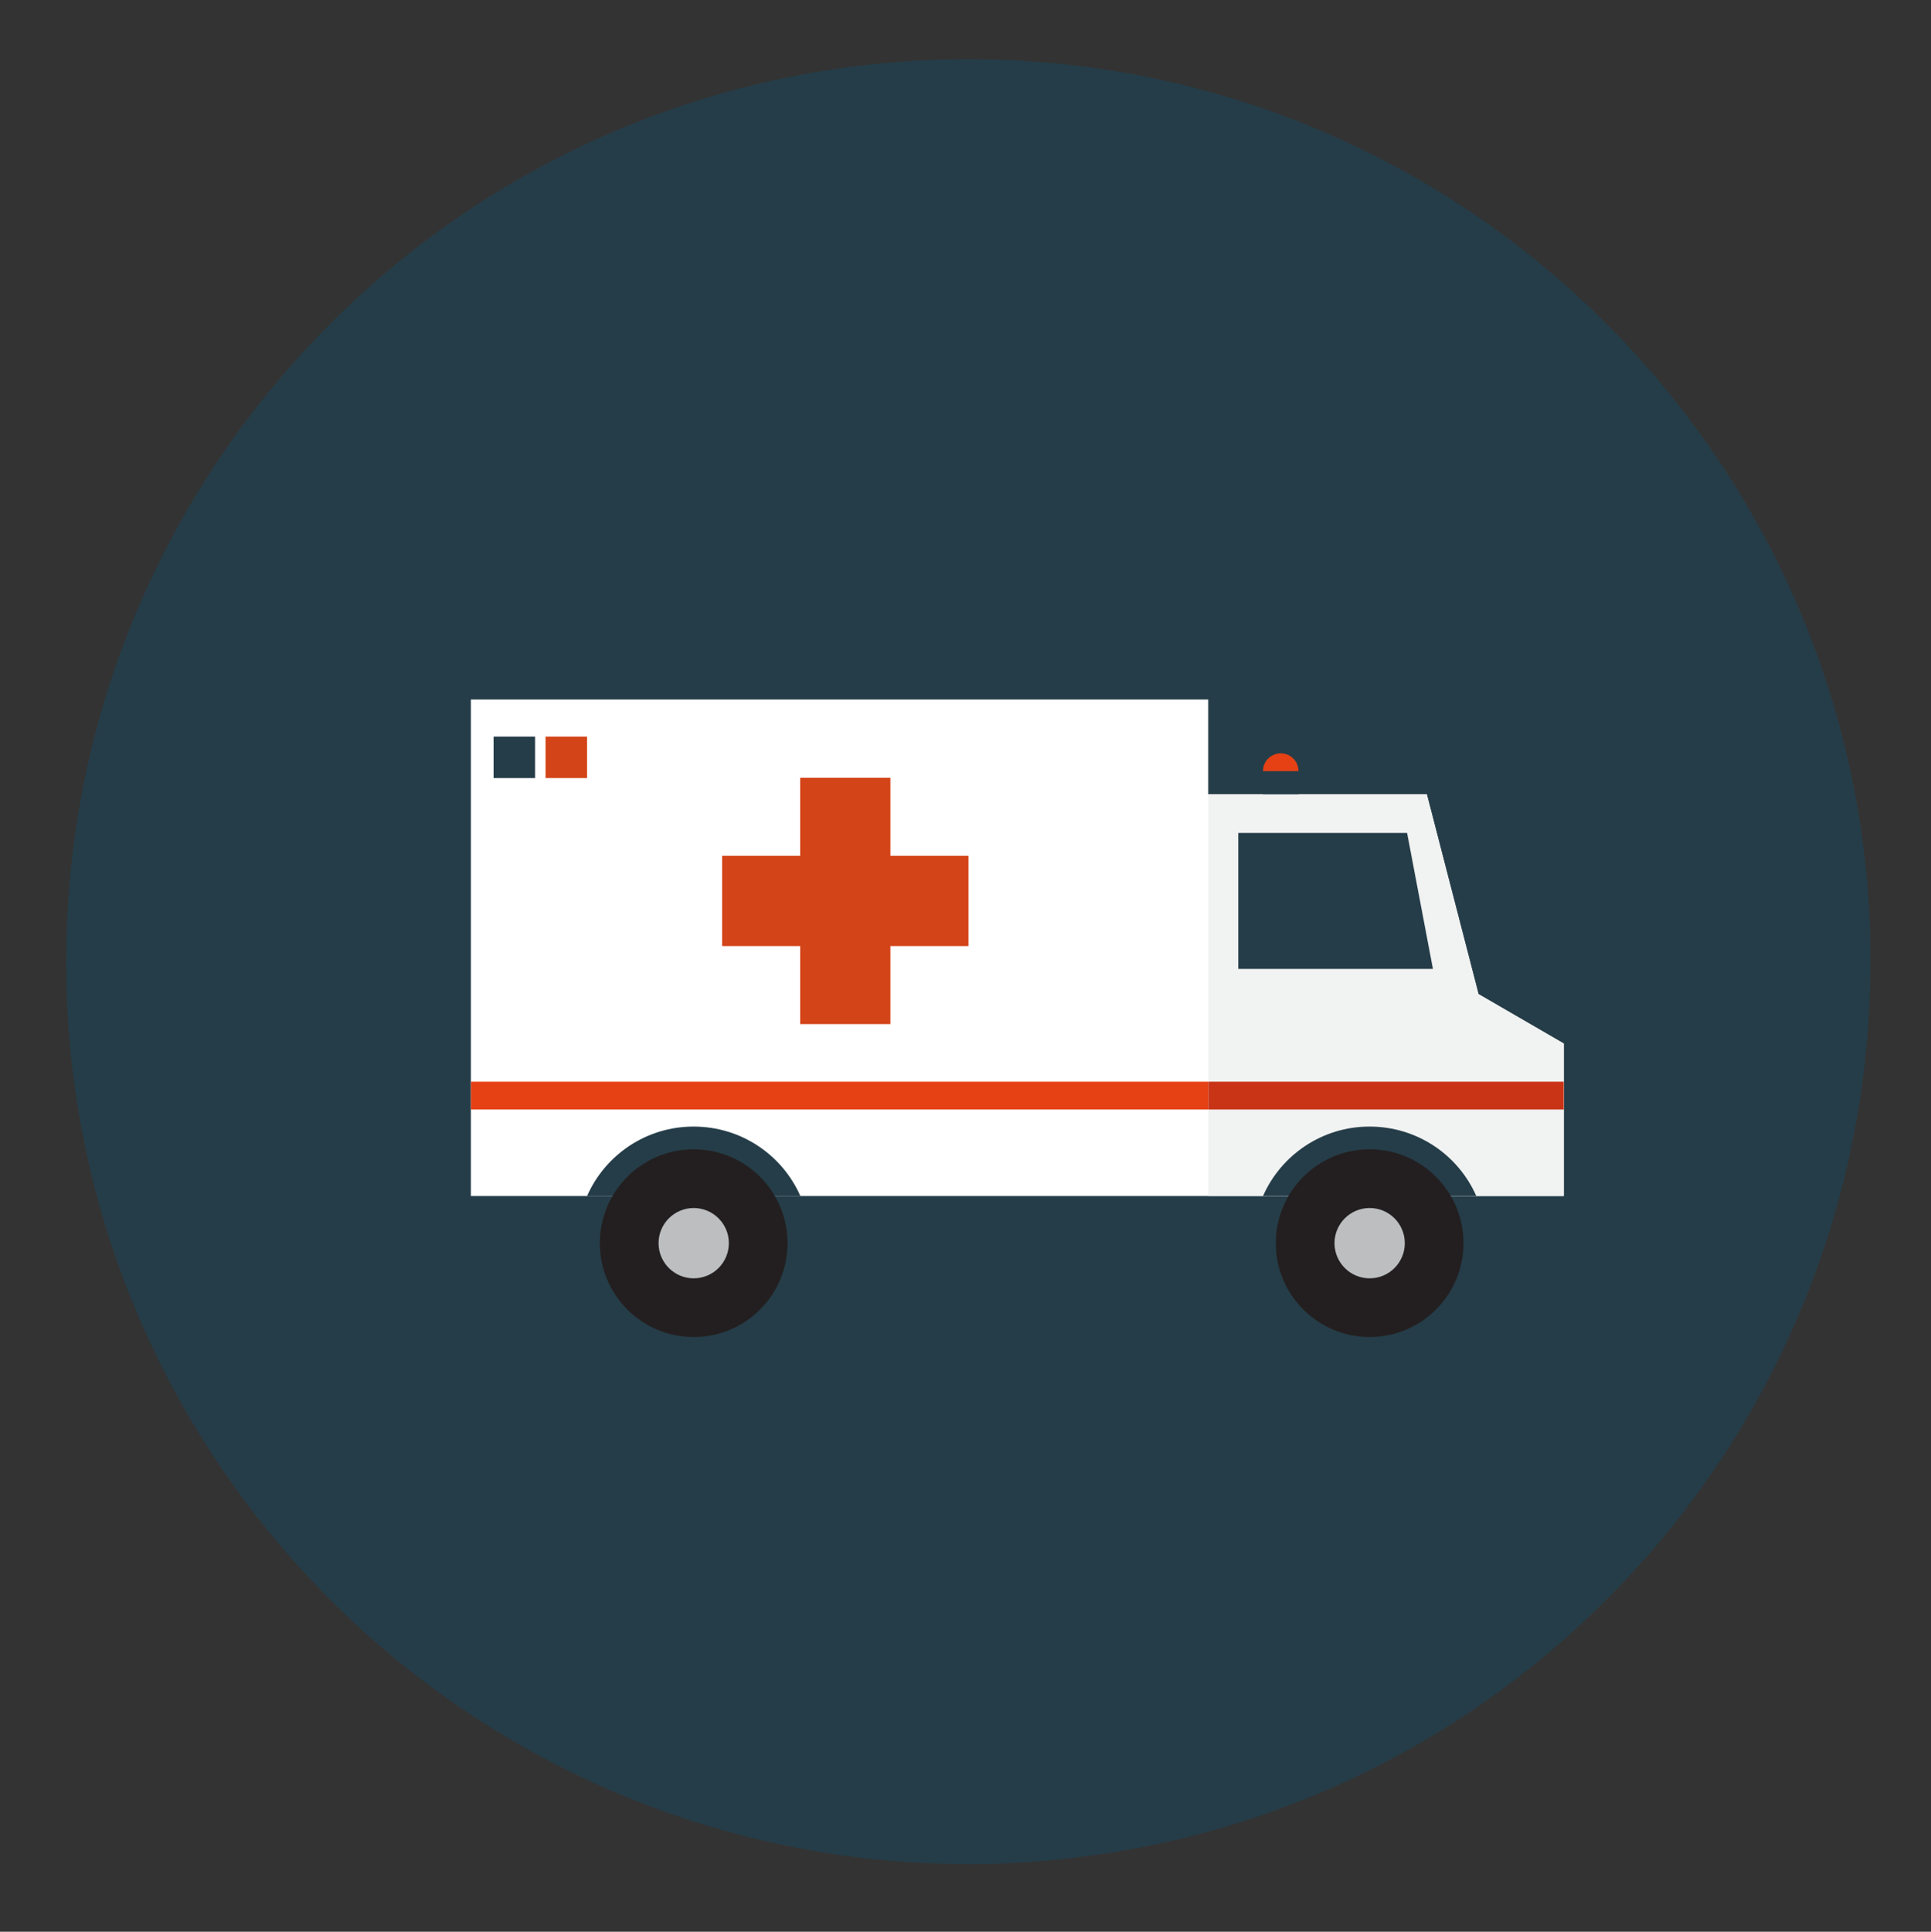
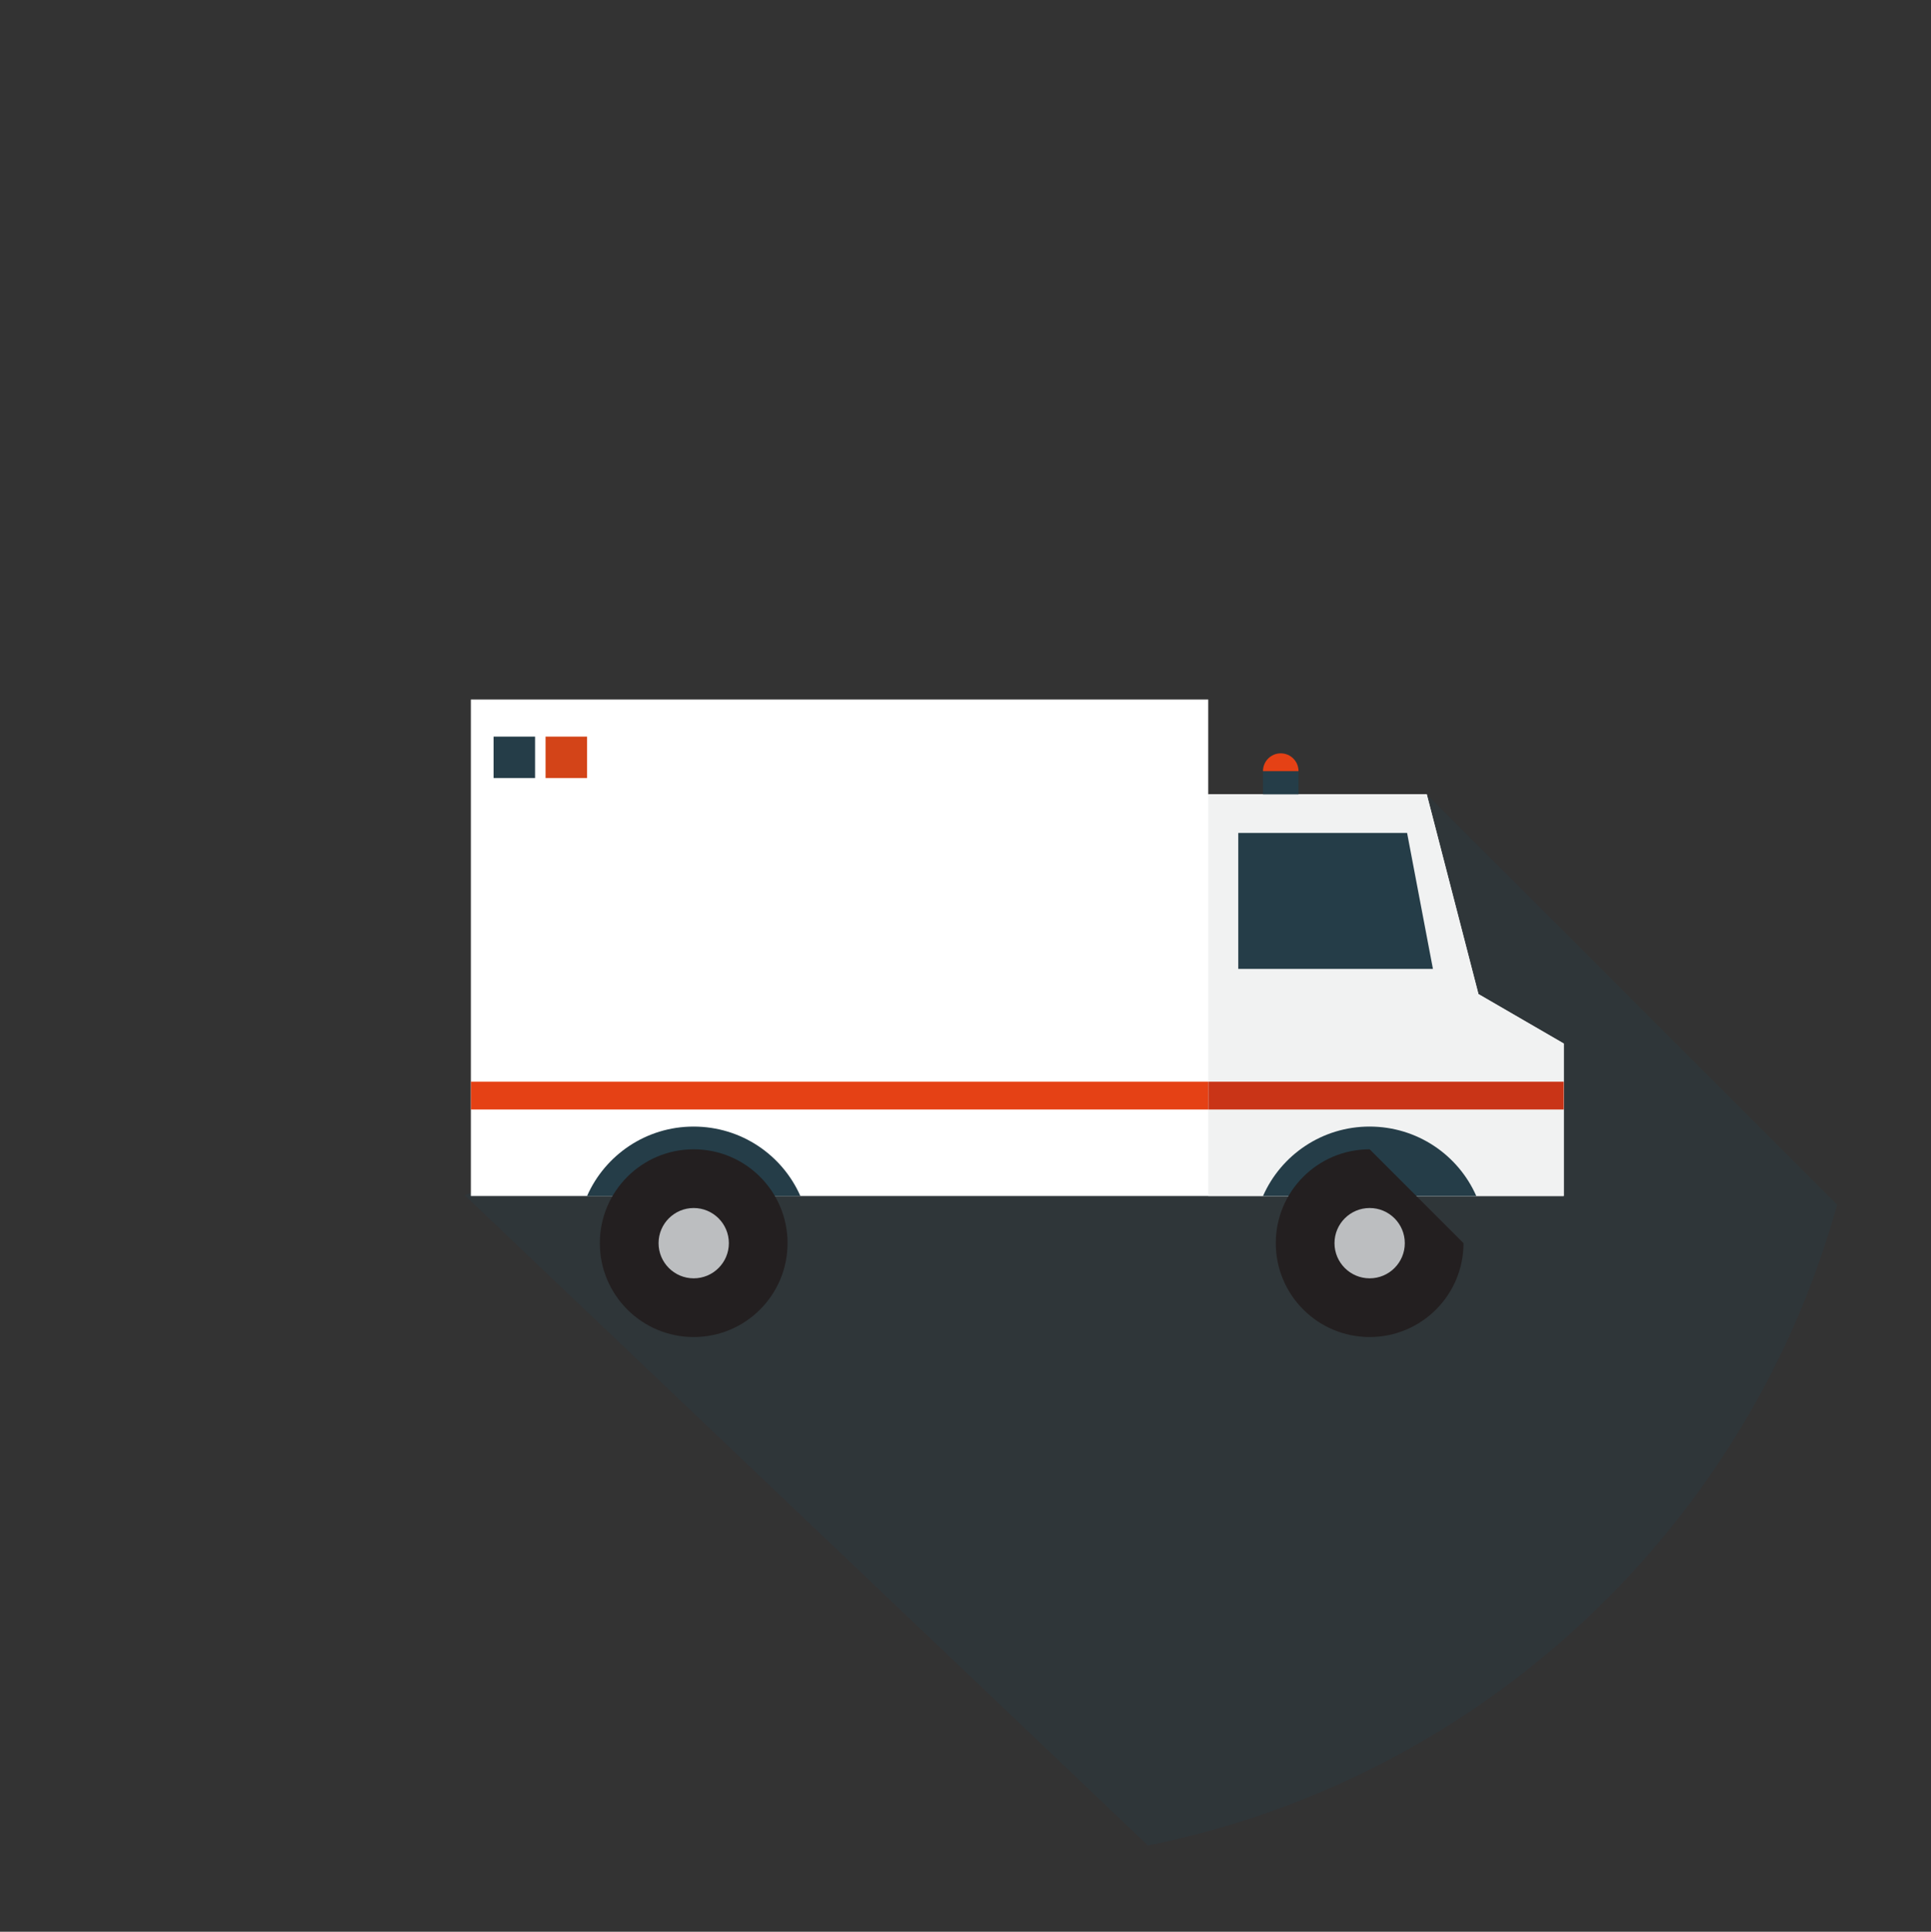
<svg xmlns="http://www.w3.org/2000/svg" xmlns:ns1="http://www.inkscape.org/namespaces/inkscape" xmlns:ns2="http://sodipodi.sourceforge.net/DTD/sodipodi-0.dtd" width="30.233mm" height="30.241mm" viewBox="0 0 30.233 30.241" id="svg2855" ns1:version="0.92.3 (2405546, 2018-03-11)" ns2:docname="ambulance.svg">
  <rect x="0" y="0" width="30.233" height="30.241" fill="#333333" stroke="none" />
  <defs id="defs2849">
    <clipPath clipPathUnits="userSpaceOnUse" id="clipPath284">
      <path d="M 71.26,414.763 H 129.39 V 355.928 H 71.26 Z" id="path282" ns1:connector-curvature="0" />
    </clipPath>
    <clipPath clipPathUnits="userSpaceOnUse" id="clipPath308">
      <path d="M 90.483,414.765 H 113.129 V 387.279 H 90.483 Z" id="path306" ns1:connector-curvature="0" />
    </clipPath>
    <clipPath clipPathUnits="userSpaceOnUse" id="clipPath324">
      <path d="M 71.258,395.541 H 98.743 V 372.894 H 71.258 Z" id="path322" ns1:connector-curvature="0" />
    </clipPath>
    <clipPath clipPathUnits="userSpaceOnUse" id="clipPath32">
      <path d="m 172.846,419.929 h 63.413 v -64.416 h -63.413 z" id="path30" ns1:connector-curvature="0" />
    </clipPath>
    <clipPath clipPathUnits="userSpaceOnUse" id="clipPath68">
      <path d="m 194.249,389.167 h 2.419 v -6.976 h -2.419 z" id="path66" ns1:connector-curvature="0" />
    </clipPath>
    <clipPath clipPathUnits="userSpaceOnUse" id="clipPath88">
      <path d="m 182.895,419.764 h 13.774 v -34.621 h -13.774 z" id="path86" ns1:connector-curvature="0" />
    </clipPath>
    <clipPath clipPathUnits="userSpaceOnUse" id="clipPath116">
      <path d="m 180.474,403.877 h 4.84 v -4.839 h -4.84 z" id="path114" ns1:connector-curvature="0" />
    </clipPath>
    <clipPath clipPathUnits="userSpaceOnUse" id="clipPath1024">
      <path d="m 282.342,409.691 h 60.883 v -54.18 h -60.883 z" id="path1022" ns1:connector-curvature="0" />
    </clipPath>
    <clipPath clipPathUnits="userSpaceOnUse" id="clipPath1052">
      <path d="m 283.202,406.331 h 32.976 v -25.352 h -32.976 z" id="path1050" ns1:connector-curvature="0" />
    </clipPath>
    <clipPath clipPathUnits="userSpaceOnUse" id="clipPath152">
      <path d="m 390.112,408.137 h 59.493 v -52.266 h -59.493 z" id="path150" ns1:connector-curvature="0" />
    </clipPath>
    <clipPath clipPathUnits="userSpaceOnUse" id="clipPath436">
      <path d="m 76.188,311.719 h 52.438 v -57.38 H 76.188 Z" id="path434" ns1:connector-curvature="0" />
    </clipPath>
    <clipPath clipPathUnits="userSpaceOnUse" id="clipPath362">
      <path d="m 174.225,300.873 h 60.873 V 254.25 h -60.873 z" id="path360" ns1:connector-curvature="0" />
    </clipPath>
  </defs>
  <g ns1:label="Capa 1" ns1:groupmode="layer" id="layer1" transform="translate(-84.68,-56.609)">
    <g transform="matrix(0.353,0,0,-0.353,30.454,175.252)" id="g4191">
      <g transform="translate(236.578,293.444)" id="g350">
-         <path ns1:connector-curvature="0" id="path352" style="fill:#253d48;fill-opacity:1;fill-rule:nonzero;stroke:none" d="m 0,0 c 0,-0.269 0,-0.529 -0.01,-0.799 -0.03,-1.436 -0.129,-2.844 -0.309,-4.241 -0.559,-4.461 -1.856,-8.693 -3.762,-12.575 -5.879,-11.987 -17.575,-20.59 -31.408,-22.135 -0.748,-0.101 -1.507,-0.151 -2.265,-0.201 -0.748,-0.049 -1.497,-0.07 -2.256,-0.07 -0.1,0 -0.21,0 -0.309,0.01 -2.116,0.011 -4.202,0.19 -6.238,0.53 -19.003,3.123 -33.474,19.61 -33.474,39.481 0,22.106 17.915,40.031 40.021,40.031 21.437,0 38.953,-16.886 39.97,-38.074 C -0.01,1.298 0,0.649 0,0" />
-       </g>
+         </g>
      <path ns1:connector-curvature="0" id="path354" style="fill:#253d48;fill-opacity:1;fill-rule:nonzero;stroke:none" d="m 210.995,291.208 h -2.459 v 0.791 h 2.459 z" />
      <g id="g356">
        <g id="g358" />
        <g id="g370">
          <g style="opacity:0.3" id="g368" clip-path="url(#clipPath362)">
            <g id="g366" transform="translate(174.225,283.093)">
              <path ns1:connector-curvature="0" id="path364" style="fill:#253d48;fill-opacity:1;fill-rule:nonzero;stroke:none" d="m 0,0 30.307,-28.842 c 12.313,2.481 22.581,10.603 27.964,21.578 1.069,2.177 1.938,4.467 2.602,6.843 L 42.671,17.78 Z" />
            </g>
          </g>
        </g>
      </g>
      <g transform="translate(222.972,289.822)" id="g372">
        <path ns1:connector-curvature="0" id="path374" style="fill:#ffffff;fill-opacity:1;fill-rule:nonzero;stroke:none" d="m 0,0 v -6.765 h -48.473 v 22.019 h 32.705 v -4.203 h 9.692 l 2.291,-8.859 z" />
      </g>
      <path ns1:connector-curvature="0" id="path376" style="fill:#e54115;fill-opacity:1;fill-rule:nonzero;stroke:none" d="m 207.205,286.895 h -32.702 v 1.233 h 32.702 z" />
      <g transform="translate(219.191,292.011)" id="g378">
        <path ns1:connector-curvature="0" id="path380" style="fill:#f1f2f2;fill-opacity:1;fill-rule:nonzero;stroke:none" d="m 0,0 -2.295,8.862 h -9.691 V -8.954 H 3.78 v 6.761 z" />
      </g>
      <g transform="translate(217.17,293.13)" id="g382">
        <path ns1:connector-curvature="0" id="path384" style="fill:#253d48;fill-opacity:1;fill-rule:nonzero;stroke:none" d="m 0,0 h -8.634 v 6.03 h 7.488 z" />
      </g>
      <path ns1:connector-curvature="0" id="path386" style="fill:#c93417;fill-opacity:1;fill-rule:nonzero;stroke:none" d="m 222.972,286.895 h -15.767 v 1.233 h 15.767 z" />
      <path ns1:connector-curvature="0" id="path388" style="fill:#253d48;fill-opacity:1;fill-rule:nonzero;stroke:none" d="m 211.208,300.873 h -1.576 v 1.028 h 1.576 z" />
      <g transform="translate(210.42,302.69)" id="g390">
        <path ns1:connector-curvature="0" id="path392" style="fill:#e54115;fill-opacity:1;fill-rule:nonzero;stroke:none" d="M 0,0 C -0.436,0 -0.788,-0.353 -0.788,-0.789 H 0.788 C 0.788,-0.353 0.435,0 0,0" />
      </g>
      <g transform="translate(196.569,298.146)" id="g394">
-         <path ns1:connector-curvature="0" id="path396" style="fill:#d34418;fill-opacity:1;fill-rule:nonzero;stroke:none" d="M 0,0 H -3.462 V 3.461 H -7.464 V 0 h -3.463 v -4.003 h 3.463 v -3.46 h 4.002 v 3.46 H 0 Z" />
-       </g>
+         </g>
      <g transform="translate(189.114,283.057)" id="g398">
        <path ns1:connector-curvature="0" id="path400" style="fill:#253d48;fill-opacity:1;fill-rule:nonzero;stroke:none" d="m 0,0 h -9.462 c 0.8,1.82 2.62,3.081 4.725,3.081 C -2.621,3.081 -0.801,1.82 0,0" />
      </g>
      <g transform="translate(219.094,283.057)" id="g402">
        <path ns1:connector-curvature="0" id="path404" style="fill:#253d48;fill-opacity:1;fill-rule:nonzero;stroke:none" d="m 0,0 h -9.461 c 0.8,1.82 2.621,3.081 4.725,3.081 C -2.62,3.081 -0.8,1.82 0,0" />
      </g>
      <g transform="translate(218.526,280.967)" id="g406">
-         <path ns1:connector-curvature="0" id="path408" style="fill:#231f20;fill-opacity:1;fill-rule:nonzero;stroke:none" d="m 0,0 c 0,-2.298 -1.864,-4.163 -4.163,-4.163 -2.299,0 -4.163,1.865 -4.163,4.163 0,2.299 1.864,4.163 4.163,4.163 C -1.864,4.163 0,2.299 0,0" />
+         <path ns1:connector-curvature="0" id="path408" style="fill:#231f20;fill-opacity:1;fill-rule:nonzero;stroke:none" d="m 0,0 c 0,-2.298 -1.864,-4.163 -4.163,-4.163 -2.299,0 -4.163,1.865 -4.163,4.163 0,2.299 1.864,4.163 4.163,4.163 " />
      </g>
      <g transform="translate(215.922,280.967)" id="g410">
        <path ns1:connector-curvature="0" id="path412" style="fill:#bcbec0;fill-opacity:1;fill-rule:nonzero;stroke:none" d="m 0,0 c 0,-0.86 -0.697,-1.559 -1.559,-1.559 -0.86,0 -1.559,0.699 -1.559,1.559 0,0.861 0.699,1.559 1.559,1.559 C -0.697,1.559 0,0.861 0,0" />
      </g>
      <g transform="translate(188.545,280.967)" id="g414">
        <path ns1:connector-curvature="0" id="path416" style="fill:#231f20;fill-opacity:1;fill-rule:nonzero;stroke:none" d="m 0,0 c 0,-2.298 -1.864,-4.163 -4.163,-4.163 -2.298,0 -4.163,1.865 -4.163,4.163 0,2.299 1.865,4.163 4.163,4.163 C -1.864,4.163 0,2.299 0,0" />
      </g>
      <g transform="translate(185.942,280.967)" id="g418">
        <path ns1:connector-curvature="0" id="path420" style="fill:#bcbec0;fill-opacity:1;fill-rule:nonzero;stroke:none" d="m 0,0 c 0,-0.86 -0.699,-1.559 -1.56,-1.559 -0.86,0 -1.558,0.699 -1.558,1.559 0,0.861 0.698,1.559 1.558,1.559 C -0.699,1.559 0,0.861 0,0" />
      </g>
      <path ns1:connector-curvature="0" id="path422" style="fill:#253d48;fill-opacity:1;fill-rule:nonzero;stroke:none" d="m 177.346,301.593 h -1.839 v 1.839 h 1.839 z" />
      <path ns1:connector-curvature="0" id="path424" style="fill:#d34418;fill-opacity:1;fill-rule:nonzero;stroke:none" d="m 179.652,301.593 h -1.84 v 1.839 h 1.84 z" />
    </g>
  </g>
</svg>